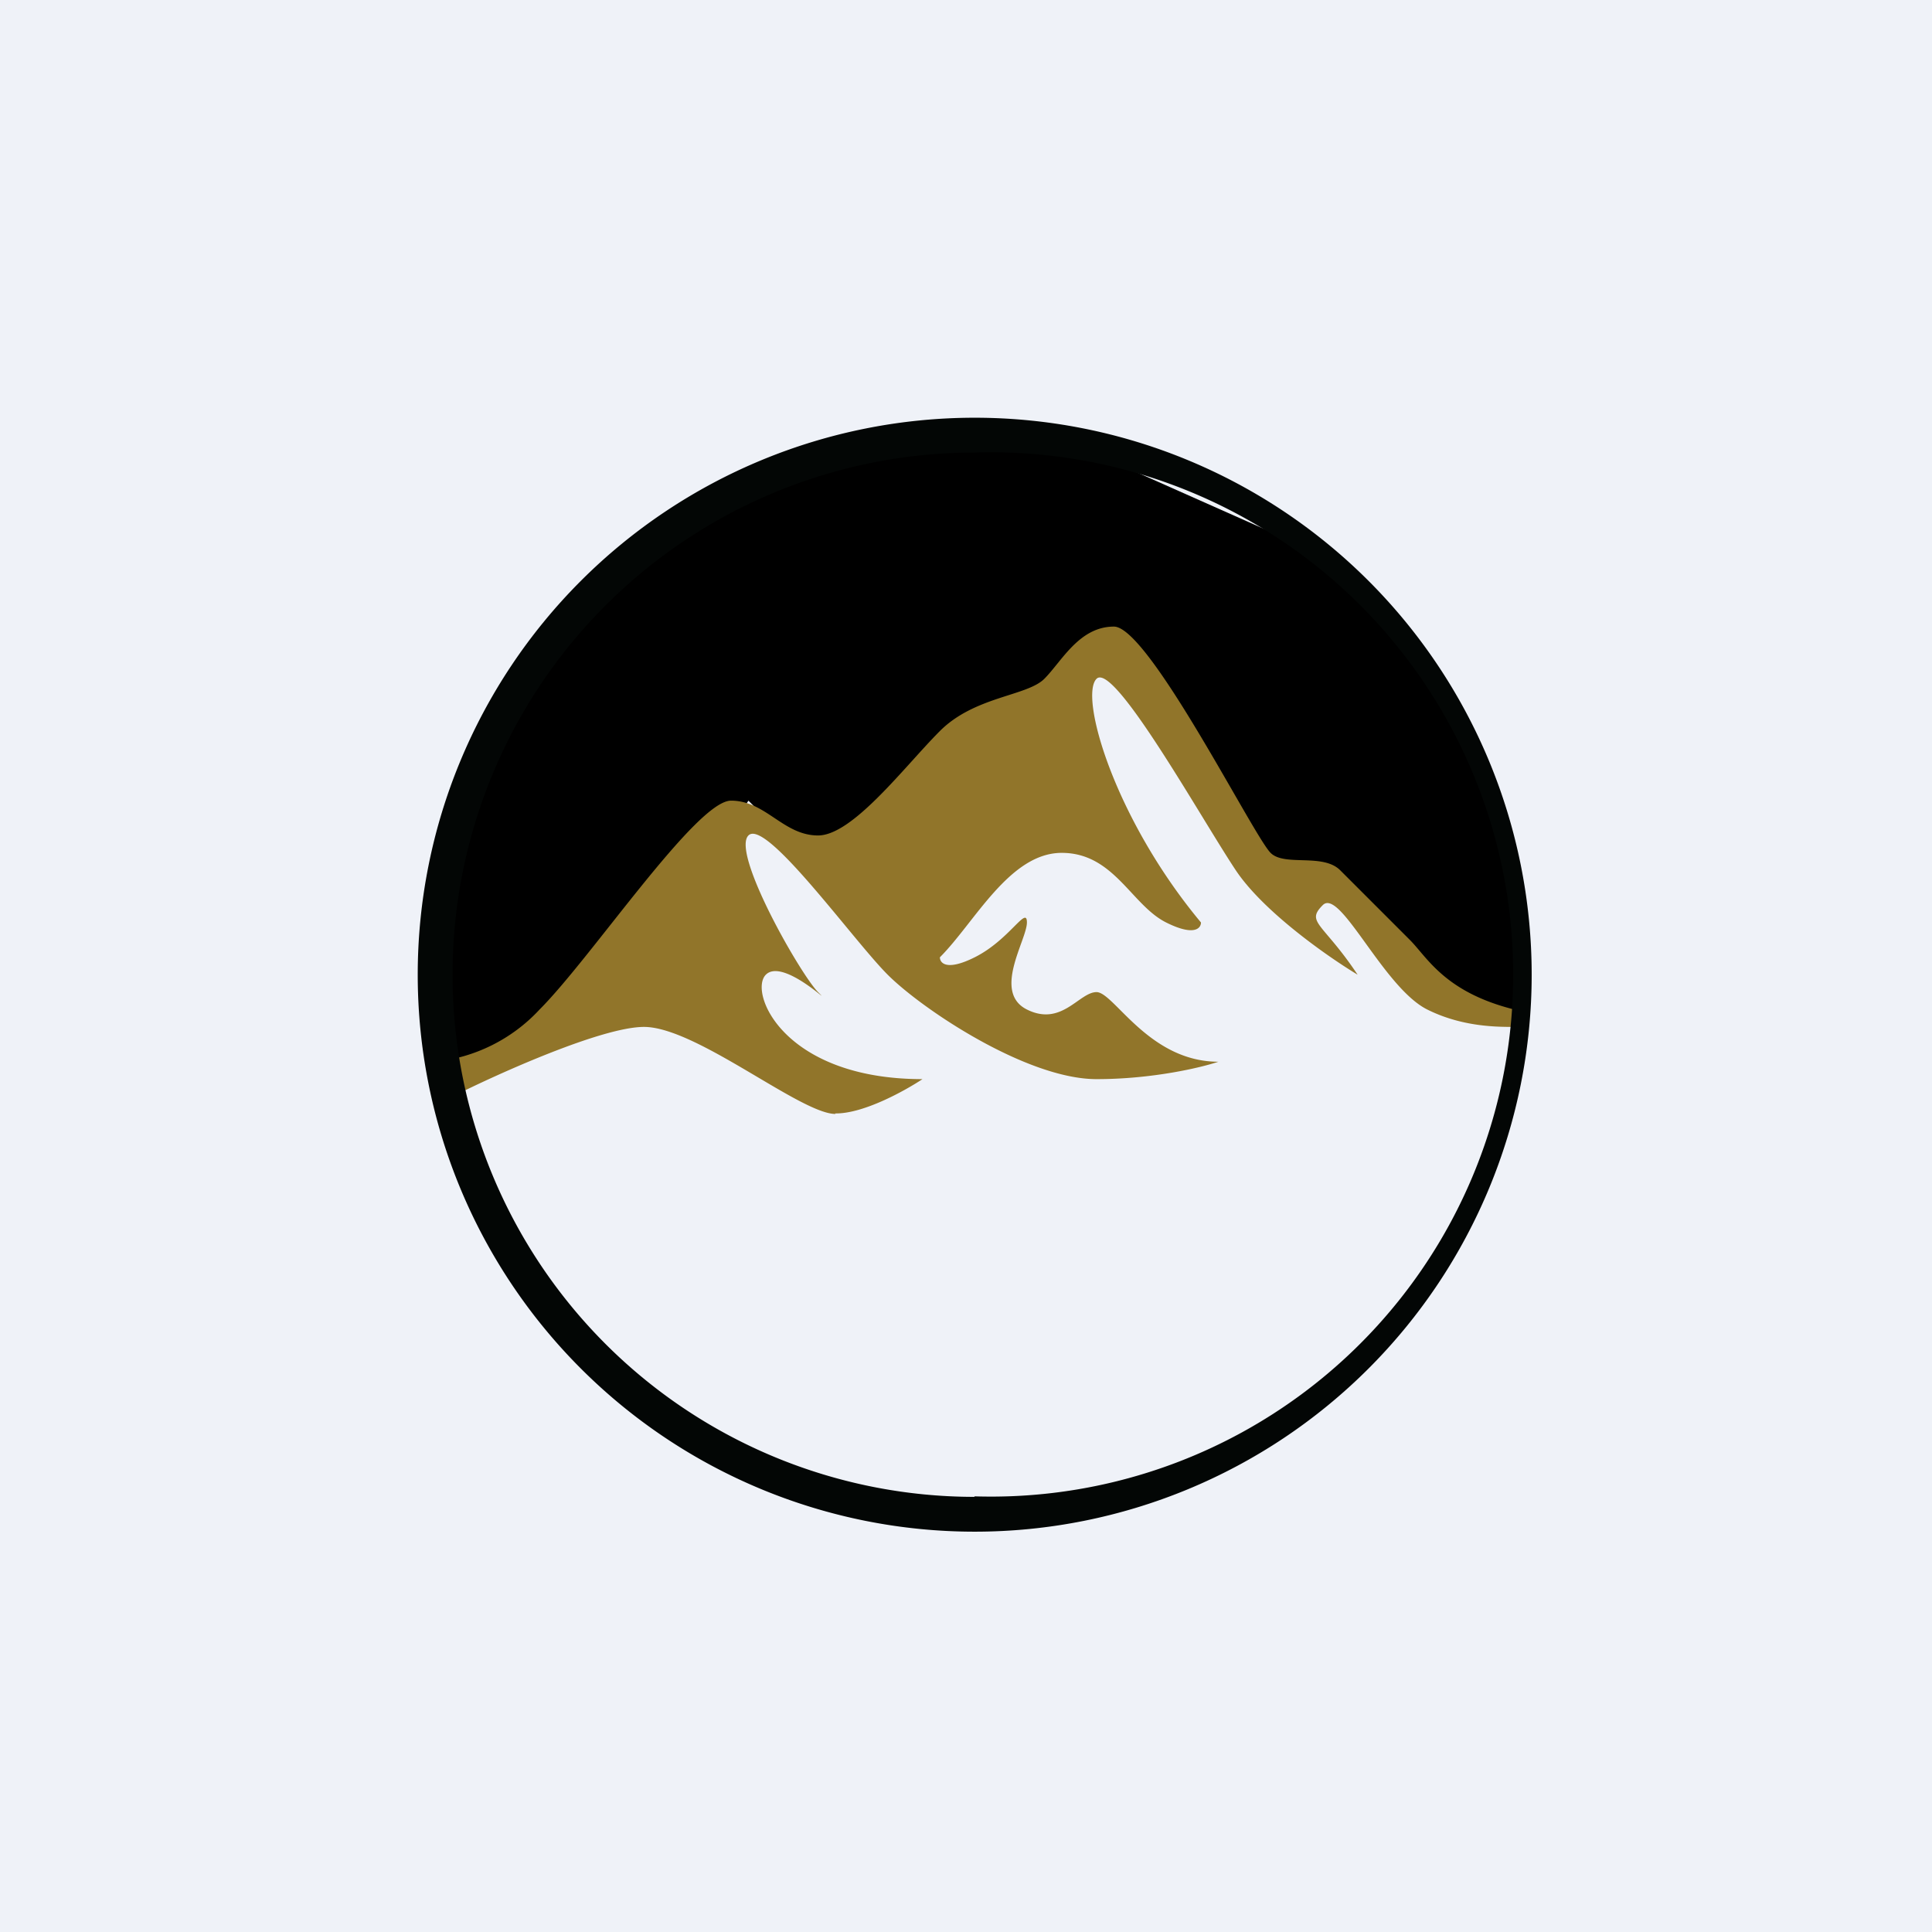
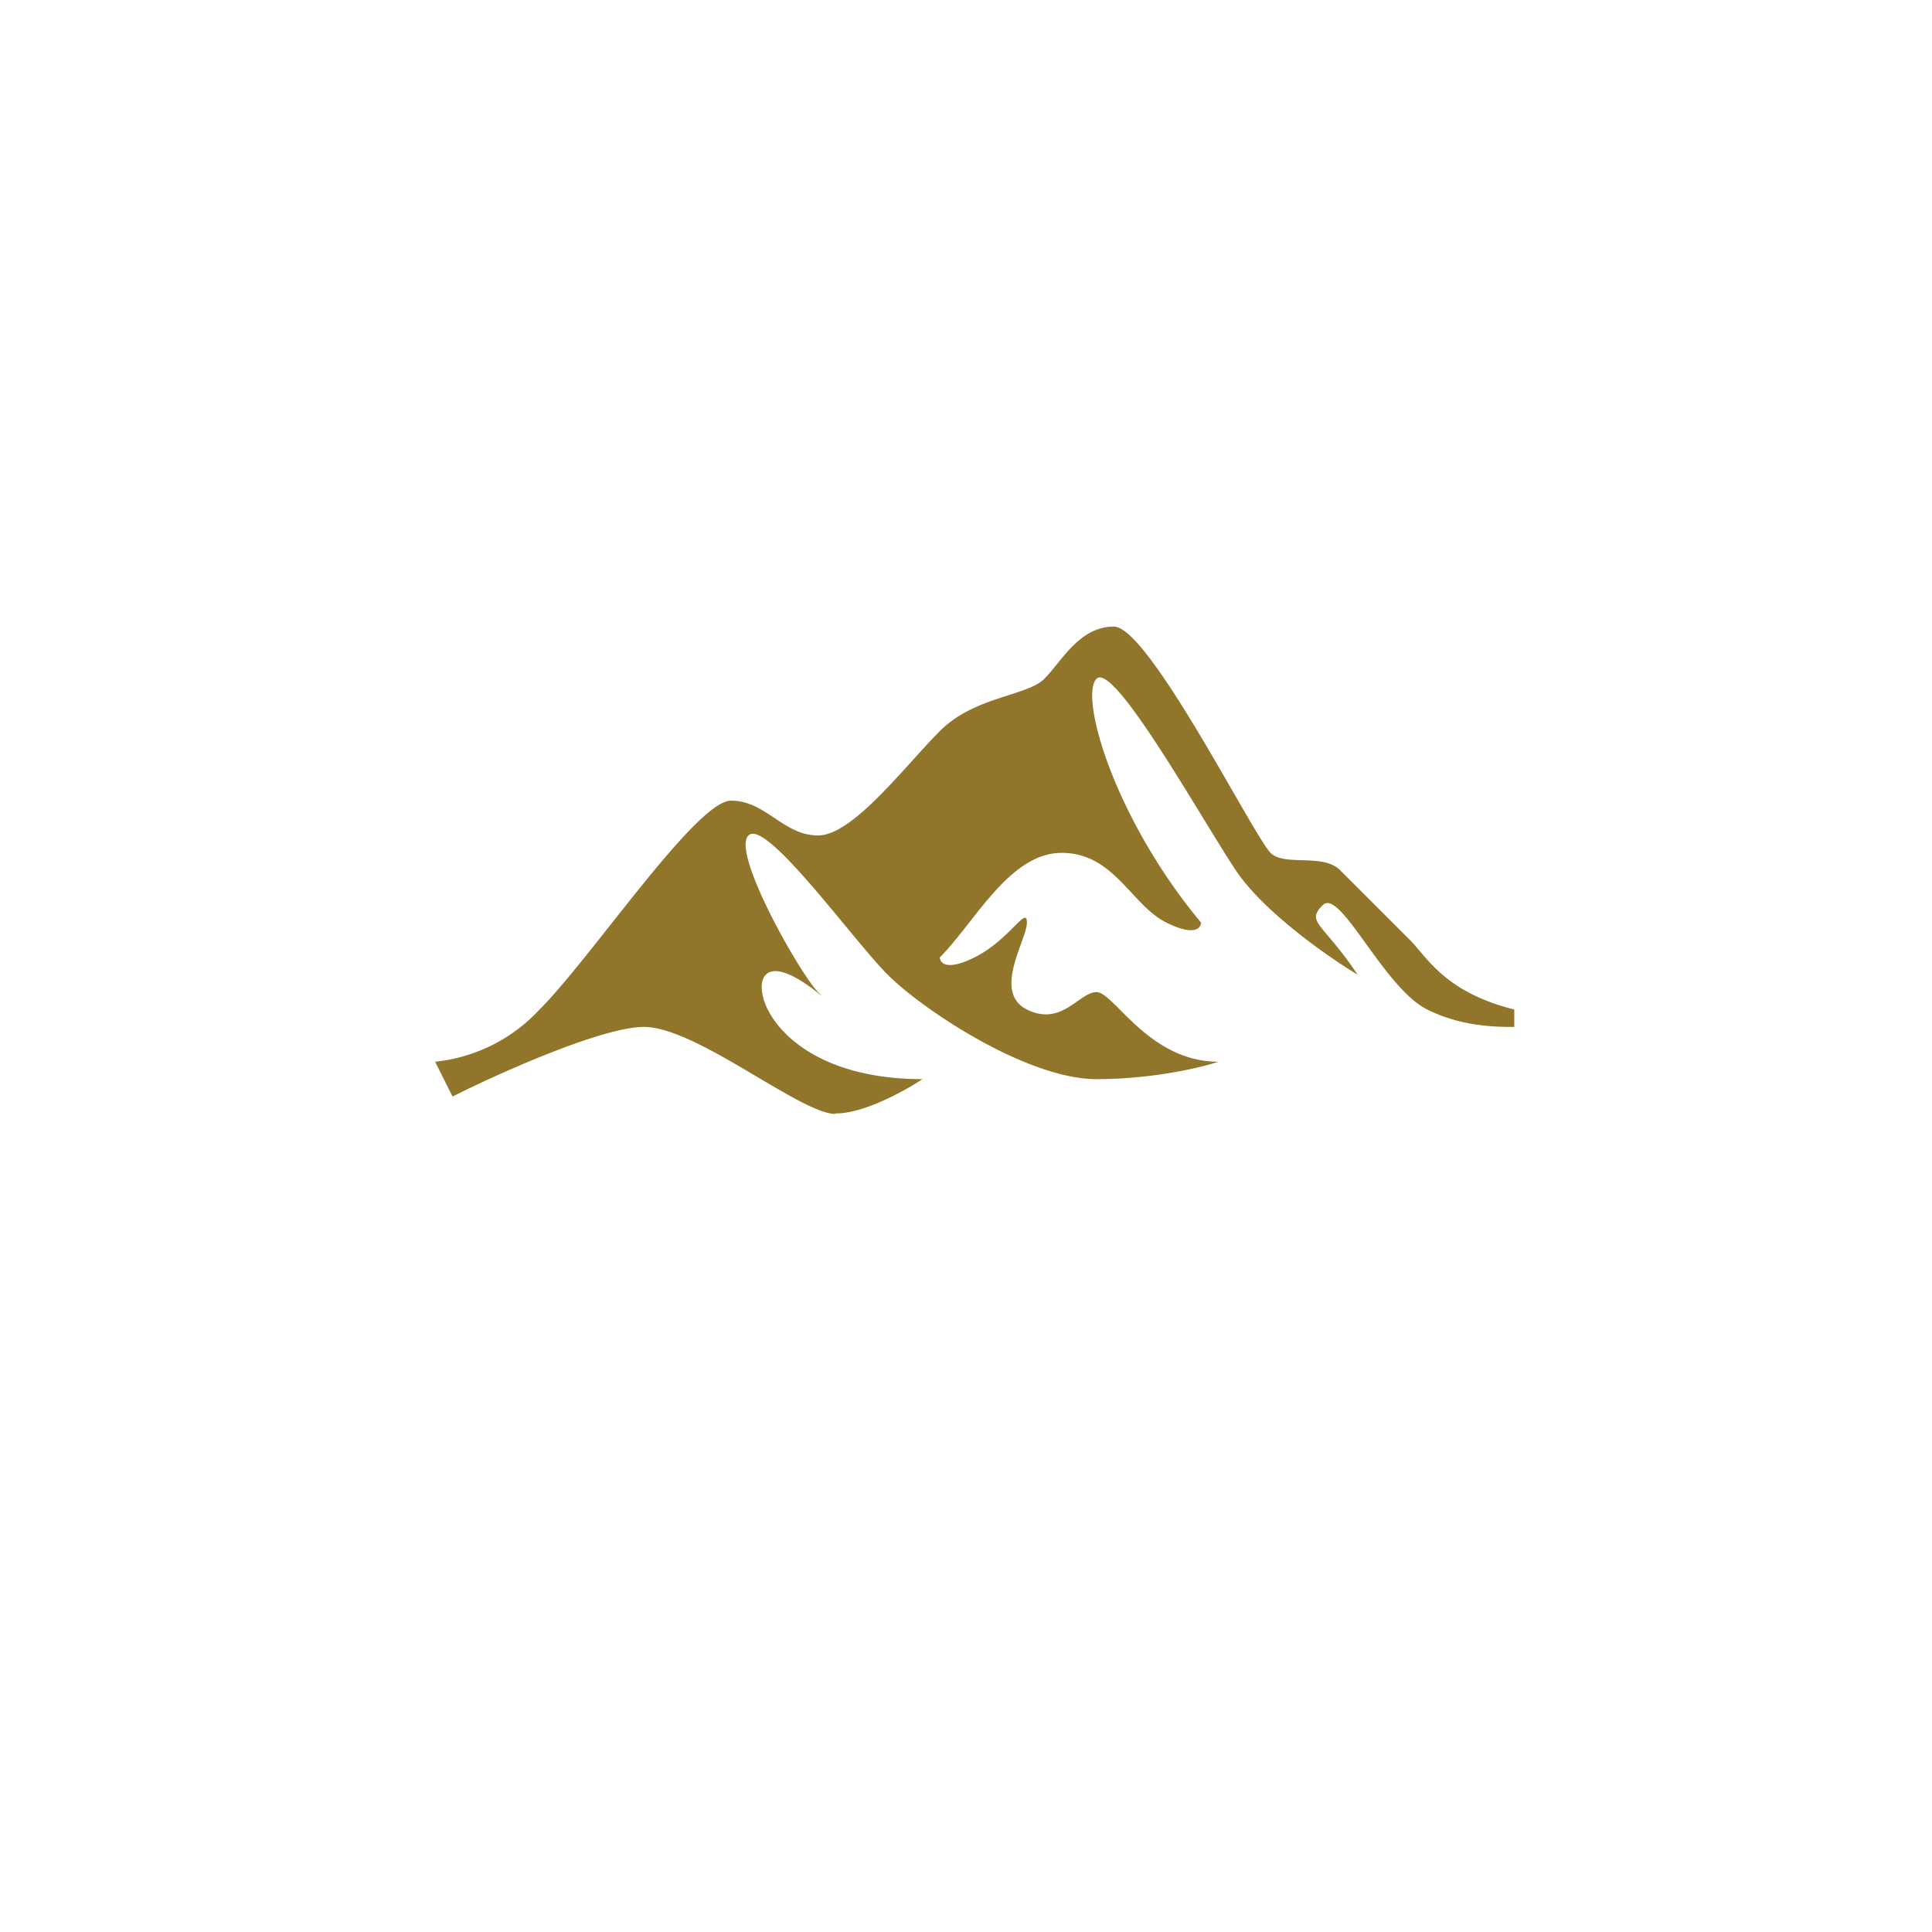
<svg xmlns="http://www.w3.org/2000/svg" viewBox="0 0 55.5 55.5">
-   <path d="M 0,0 H 55.5 V 55.5 H 0 Z" fill="rgb(239, 242, 248)" />
-   <path d="M 17.49,28.985 L 13,31 L 12.5,26.5 L 14,22 L 16.5,17.5 L 18.5,16 L 23,13.5 L 26.5,12.5 H 28.5 L 32.5,13.5 L 37,15.5 L 40,18 L 42,21 L 43,23 L 43.5,27 V 29.5 L 41.5,29 L 38.5,25.5 H 37 L 33,20 L 31.5,19 L 28,23 L 23.5,25 L 21.5,23 L 17.5,29 Z" />
  <path d="M 23.99,31.985 C 24.8,32 26,31.33 26.5,31 C 22.5,31 21.5,28.5 22,28 S 24,29 23.5,28.5 S 21,24.5 21.5,24 S 24.5,27 25.5,28 S 29.5,31 31.5,31 C 33.1,31 34.5,30.67 35,30.5 C 33,30.5 32,28.5 31.5,28.5 S 30.5,29.5 29.5,29 S 29.5,27 29.5,26.5 S 29,27 28,27.5 C 27.2,27.9 27,27.67 27,27.5 C 28,26.5 29,24.5 30.5,24.5 S 32.5,26 33.5,26.5 C 34.3,26.9 34.5,26.67 34.5,26.5 C 32,23.5 31,20 31.5,19.5 S 34.5,23.5 35.5,25 C 36.3,26.2 38.17,27.5 39,28 C 38,26.5 37.5,26.5 38,26 S 39.74,28.37 41,29 C 42,29.5 43,29.5 43.5,29.5 V 29 C 41.5,28.5 41,27.5 40.5,27 L 38.5,25 C 38,24.5 36.9,24.9 36.5,24.5 C 36,24 33,18 32,18 S 30.5,19 30,19.5 S 28,20 27,21 S 24.5,24 23.5,24 S 22,23 21,23 S 17,27.5 15.5,29 A 4.76,4.76 0 0,1 12.5,30.5 L 13,31.5 C 14.33,30.83 17.3,29.5 18.5,29.5 C 20,29.5 23,32 24,32 Z" fill="rgb(145, 117, 42)" />
-   <path d="M 27.99,42.985 A 15,15 0 1,0 28,13 A 15,15 0 0,0 28,43 Z M 28,44 A 16,16 0 1,0 28,12 A 16,16 0 0,0 28,44 Z" fill="rgb(3, 6, 5)" fill-rule="evenodd" />
</svg>